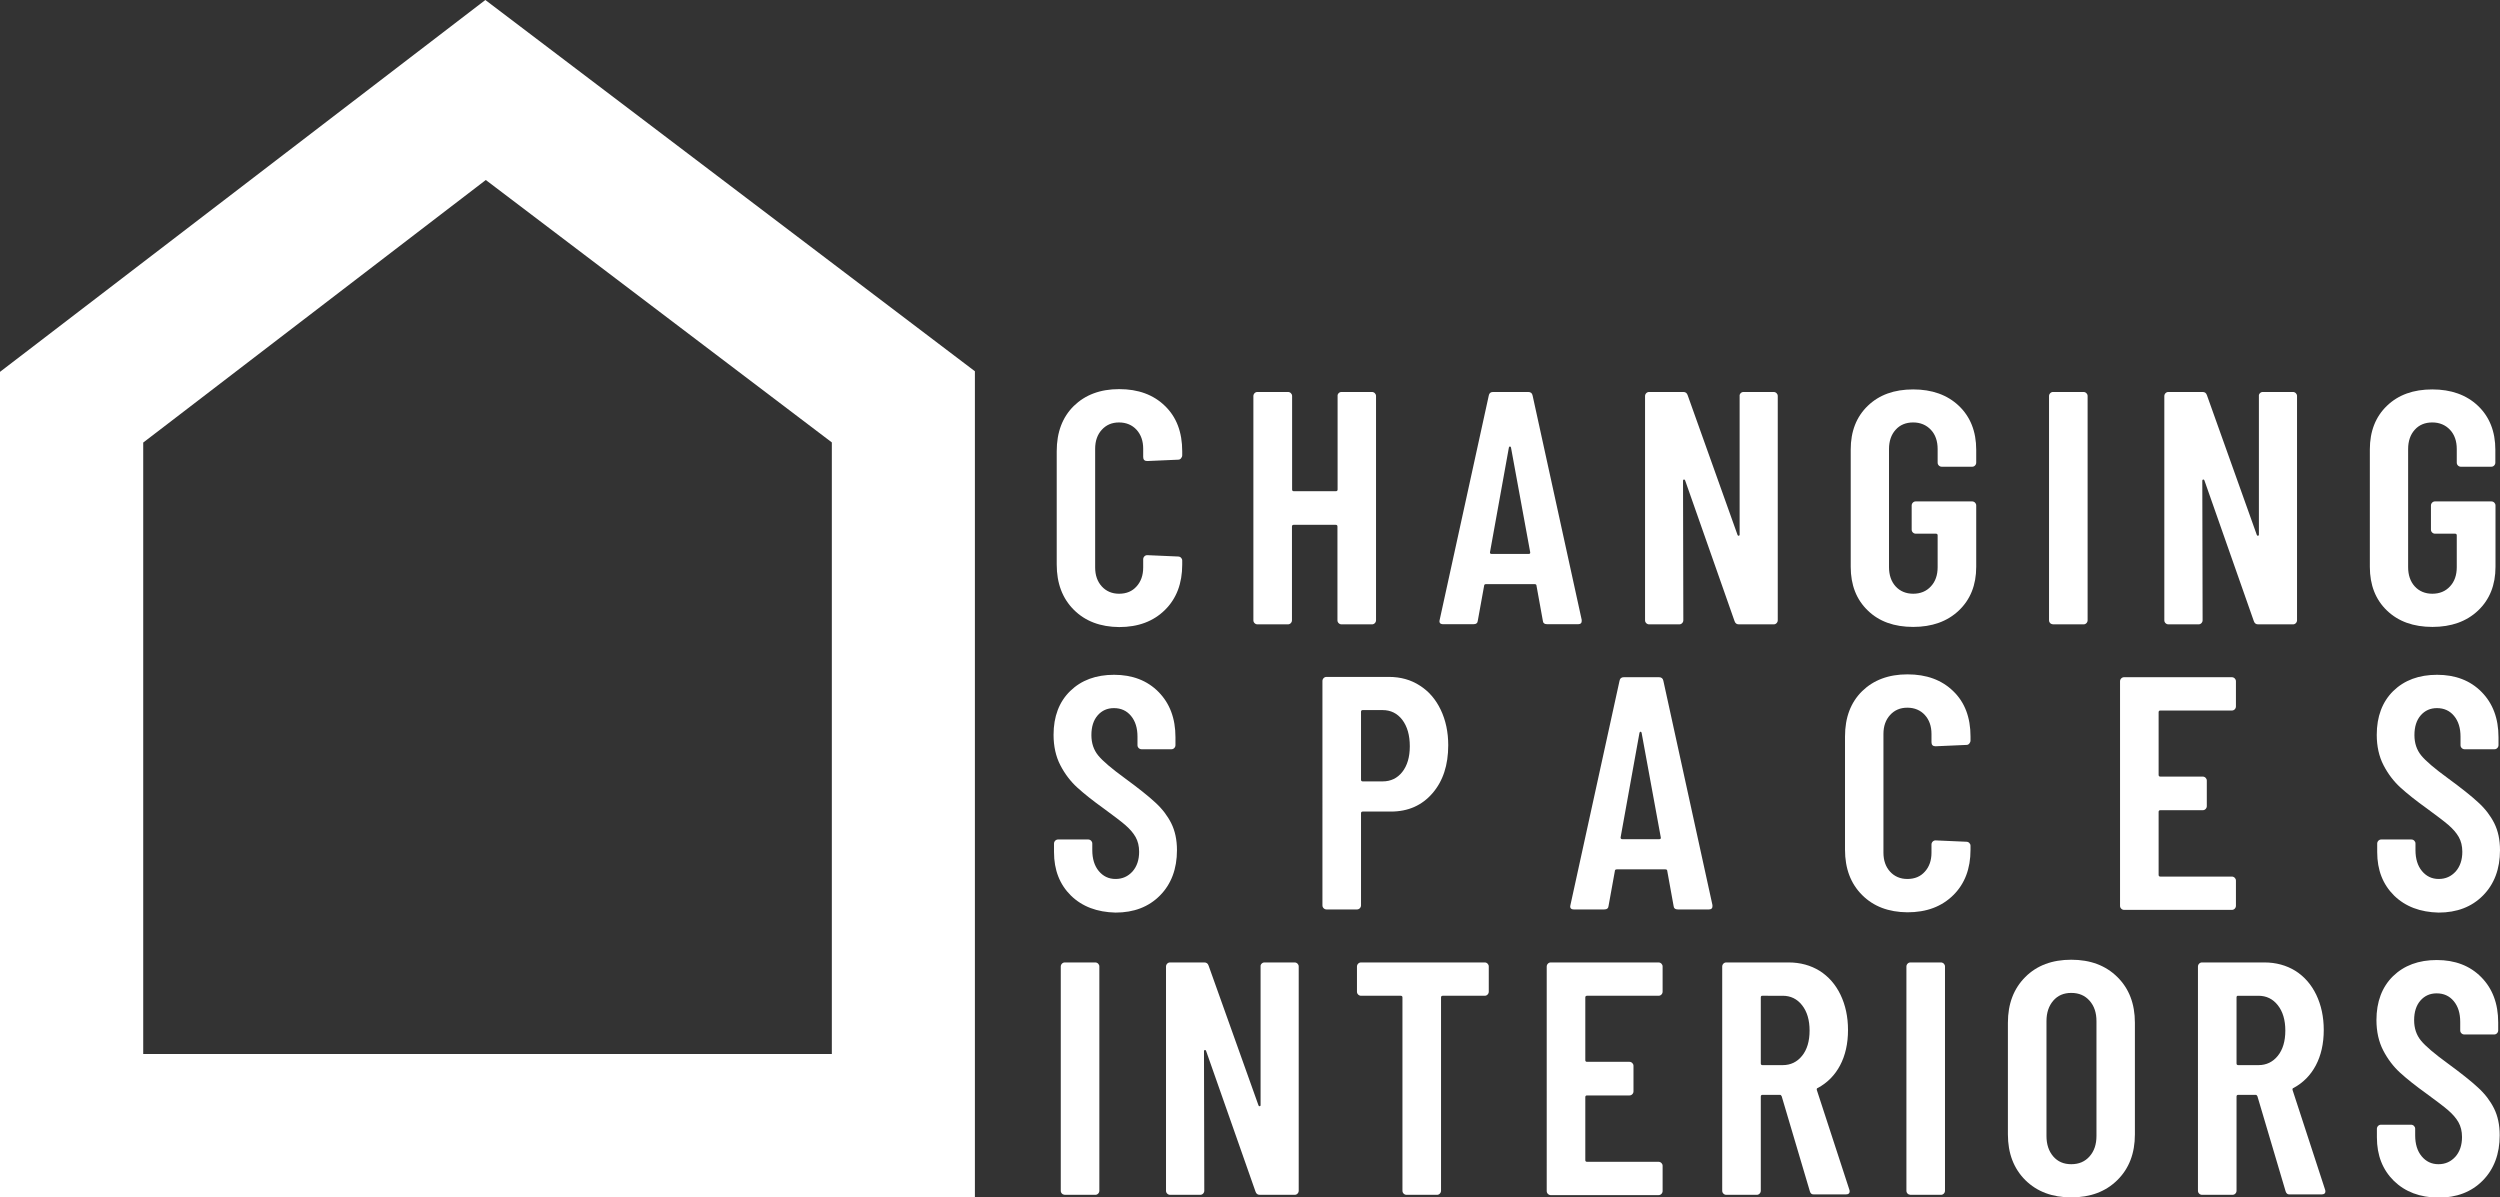
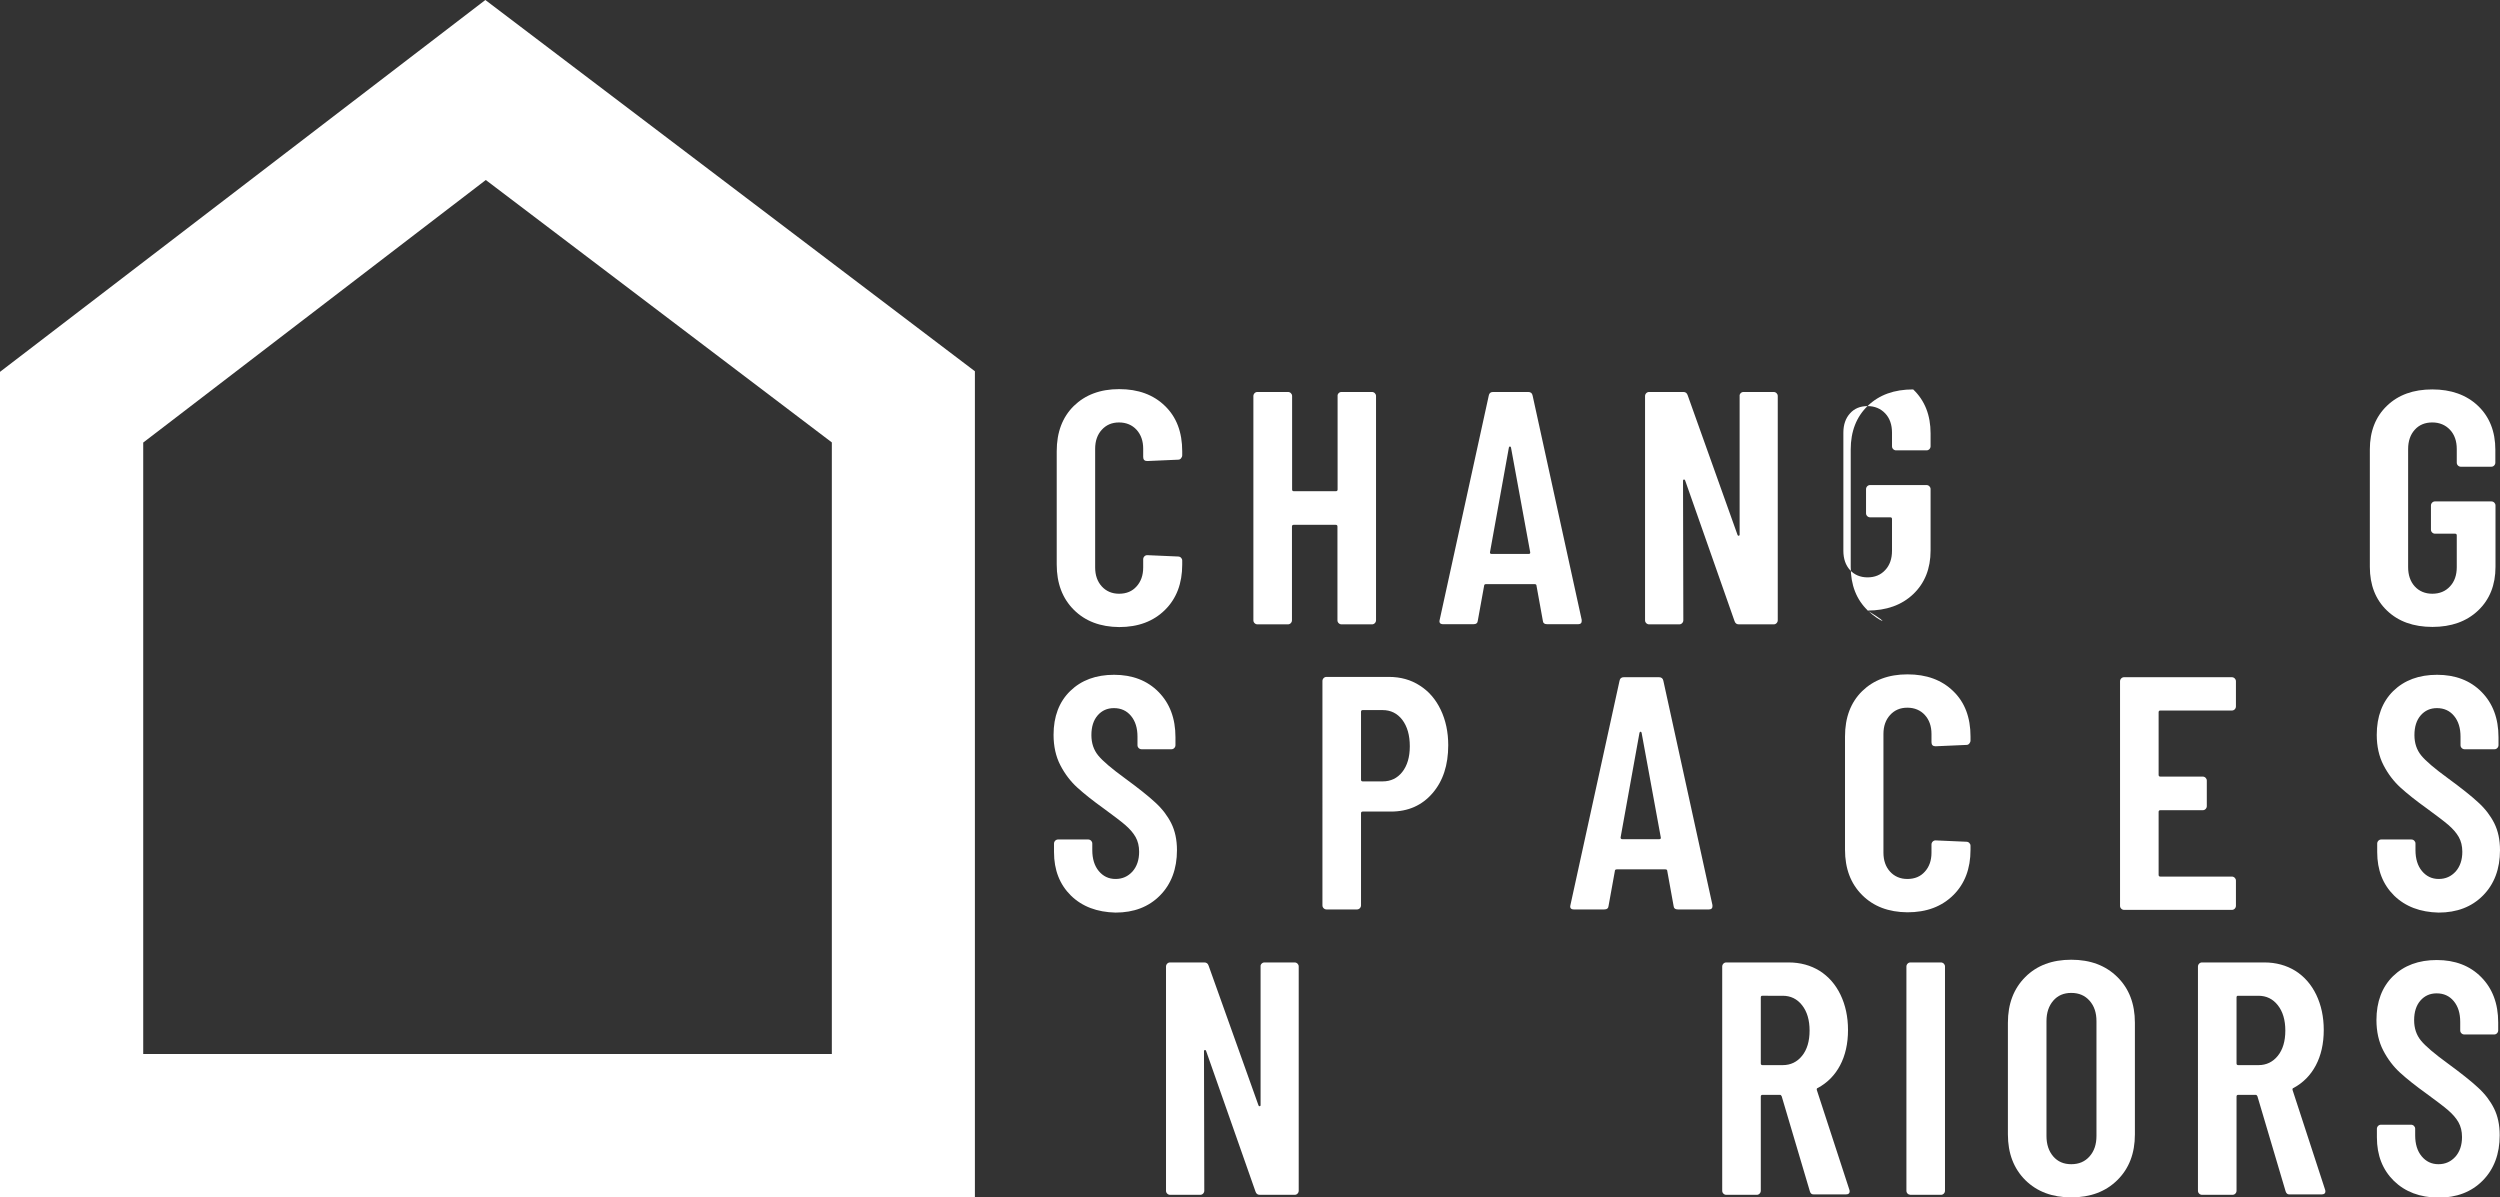
<svg xmlns="http://www.w3.org/2000/svg" version="1.1" id="Layer_1" x="0px" y="0px" viewBox="0 0 1665.3 797.6" style="enable-background:new 0 0 1665.3 797.6;" xml:space="preserve" width="1665.3" height="797.6">
  <rect x="0" y="0" width="1665.3" height="797.6" fill="#333333" stroke="none" />
  <g>
    <path style="fill:#FFFFFF;" d="M649.5,797.5H0V247.7L323.3,0l326.1,247.3V797.5z M95.4,702.1h458.7V294.7L323.6,119.9L95.4,294.8   V702.1z" />
  </g>
  <g>
    <path style="fill:#FFFFFF;" d="M715.3,406.2c-7.6-7.6-11.4-17.6-11.4-30.2v-75.4c0-12.7,3.8-22.7,11.4-30.2   c7.6-7.4,17.6-11.2,30.2-11.2c12.7,0,22.8,3.7,30.5,11.2c7.7,7.4,11.5,17.5,11.5,30.2v2.7c0,0.7-0.3,1.4-0.8,2   c-0.5,0.6-1.1,0.9-1.9,0.9l-20.6,0.9c-1.8,0-2.7-0.9-2.7-2.7v-5.5c0-5.2-1.5-9.4-4.4-12.6c-2.9-3.2-6.9-4.9-11.7-4.9   c-4.7,0-8.5,1.6-11.5,4.9c-2.9,3.2-4.4,7.4-4.4,12.6v79.1c0,5.2,1.5,9.4,4.4,12.6c2.9,3.2,6.8,4.9,11.5,4.9c4.9,0,8.8-1.6,11.7-4.9   c2.9-3.2,4.4-7.4,4.4-12.6v-5.5c0-0.7,0.3-1.4,0.8-1.9c0.5-0.5,1.1-0.8,1.9-0.8l20.6,0.9c0.7,0,1.4,0.3,1.9,0.8   c0.5,0.5,0.8,1.1,0.8,1.9v2.7c0,12.5-3.8,22.6-11.5,30.2c-7.7,7.6-17.8,11.4-30.5,11.4C733,417.6,722.9,413.8,715.3,406.2z" />
    <path style="fill:#FFFFFF;" d="M891.7,261.9c0.5-0.5,1.1-0.8,1.9-0.8h20.3c0.7,0,1.4,0.3,1.9,0.8c0.5,0.5,0.8,1.1,0.8,1.9v149.4   c0,0.7-0.3,1.4-0.8,1.9c-0.5,0.5-1.1,0.8-1.9,0.8h-20.3c-0.7,0-1.4-0.3-1.9-0.8c-0.5-0.5-0.8-1.1-0.8-1.9v-62.5   c0-0.7-0.4-1.1-1.1-1.1h-28.1c-0.7,0-1.1,0.4-1.1,1.1v62.5c0,0.7-0.3,1.4-0.8,1.9c-0.5,0.5-1.1,0.8-1.9,0.8h-20.3   c-0.7,0-1.4-0.3-1.9-0.8c-0.5-0.5-0.8-1.1-0.8-1.9V263.8c0-0.7,0.3-1.4,0.8-1.9c0.5-0.5,1.1-0.8,1.9-0.8H858c0.7,0,1.4,0.3,1.9,0.8   c0.5,0.5,0.8,1.1,0.8,1.9v62.3c0,0.7,0.4,1.1,1.1,1.1h28.1c0.7,0,1.1-0.4,1.1-1.1v-62.3C890.9,263.1,891.2,262.4,891.7,261.9z" />
    <path style="fill:#FFFFFF;" d="M1027.7,413.4l-4.2-23.2c0-0.7-0.4-1.1-1.3-1.1h-32.3c-0.9,0-1.3,0.4-1.3,1.1l-4.2,23.2   c-0.1,1.6-1.1,2.4-2.9,2.4h-20.1c-2.1,0-2.9-1-2.4-2.9l32.7-149.4c0.3-1.6,1.2-2.4,2.9-2.4h23.4c1.6,0,2.6,0.8,2.9,2.4l32.7,149.4   v0.9c0,1.3-0.8,2-2.4,2h-20.6C1028.8,415.8,1027.8,415,1027.7,413.4z M993.7,369h24.5c0.9,0,1.2-0.4,1.1-1.1l-12.8-69.8   c-0.1-0.4-0.4-0.7-0.7-0.7c-0.3,0-0.5,0.2-0.7,0.7l-12.6,69.8C992.4,368.6,992.8,369,993.7,369z" />
    <path style="fill:#FFFFFF;" d="M1159.5,261.9c0.5-0.5,1.1-0.8,1.9-0.8h20.1c0.7,0,1.4,0.3,1.9,0.8c0.5,0.5,0.8,1.1,0.8,1.9v149.4   c0,0.7-0.3,1.4-0.8,1.9c-0.5,0.5-1.1,0.8-1.9,0.8h-23.2c-1.5,0-2.4-0.7-2.9-2.2l-32.9-93.7c-0.1-0.4-0.4-0.6-0.8-0.6   c-0.4,0.1-0.6,0.3-0.6,0.8l0.2,93c0,0.7-0.3,1.4-0.8,1.9c-0.5,0.5-1.1,0.8-1.9,0.8h-20.1c-0.7,0-1.4-0.3-1.9-0.8   c-0.5-0.5-0.8-1.1-0.8-1.9V263.8c0-0.7,0.3-1.4,0.8-1.9c0.5-0.5,1.1-0.8,1.9-0.8h22.8c1.5,0,2.4,0.7,2.9,2.2l33.2,93   c0.1,0.4,0.4,0.6,0.8,0.6c0.4-0.1,0.6-0.3,0.6-0.8v-92.4C1158.7,263.1,1159,262.4,1159.5,261.9z" />
-     <path style="fill:#FFFFFF;" d="M1244.2,406.7c-7.6-7.3-11.4-17-11.4-29.1v-78.2c0-12.1,3.8-21.8,11.4-29.1   c7.6-7.3,17.6-10.9,30.2-10.9c12.5,0,22.7,3.6,30.4,10.9c7.7,7.3,11.6,17.1,11.6,29.3v8.6c0,0.7-0.3,1.4-0.8,1.9   c-0.5,0.5-1.1,0.8-1.9,0.8h-20.3c-0.7,0-1.4-0.3-1.9-0.8c-0.5-0.5-0.8-1.1-0.8-1.9v-9.1c0-5.3-1.5-9.6-4.5-12.8   c-3-3.2-7-4.9-11.8-4.9s-8.8,1.6-11.7,4.9c-2.9,3.2-4.4,7.5-4.4,12.8v78.7c0,5.3,1.5,9.6,4.4,12.8c2.9,3.2,6.9,4.9,11.7,4.9   s8.8-1.6,11.8-4.9c3-3.2,4.5-7.5,4.5-12.8v-21.2c0-0.7-0.4-1.1-1.1-1.1h-13.5c-0.7,0-1.4-0.3-1.9-0.8c-0.5-0.5-0.8-1.1-0.8-1.9   v-16.1c0-0.7,0.3-1.4,0.8-1.9c0.5-0.5,1.1-0.8,1.9-0.8h37.6c0.7,0,1.4,0.3,1.9,0.8c0.5,0.5,0.8,1.1,0.8,1.9v40.9   c0,12.1-3.9,21.8-11.6,29.1c-7.7,7.3-17.9,10.9-30.4,10.9C1261.8,417.6,1251.7,414,1244.2,406.7z" />
-     <path style="fill:#FFFFFF;" d="M1365.7,415.1c-0.5-0.5-0.8-1.1-0.8-1.9V263.8c0-0.7,0.3-1.4,0.8-1.9c0.5-0.5,1.1-0.8,1.9-0.8h20.3   c0.7,0,1.4,0.3,1.9,0.8c0.5,0.5,0.8,1.1,0.8,1.9v149.4c0,0.7-0.3,1.4-0.8,1.9c-0.5,0.5-1.1,0.8-1.9,0.8h-20.3   C1366.8,415.8,1366.2,415.6,1365.7,415.1z" />
-     <path style="fill:#FFFFFF;" d="M1505.4,261.9c0.5-0.5,1.1-0.8,1.9-0.8h20.1c0.7,0,1.4,0.3,1.9,0.8c0.5,0.5,0.8,1.1,0.8,1.9v149.4   c0,0.7-0.3,1.4-0.8,1.9c-0.5,0.5-1.1,0.8-1.9,0.8h-23.2c-1.5,0-2.4-0.7-2.9-2.2l-32.9-93.7c-0.1-0.4-0.4-0.6-0.8-0.6   c-0.4,0.1-0.6,0.3-0.6,0.8l0.2,93c0,0.7-0.3,1.4-0.8,1.9c-0.5,0.5-1.1,0.8-1.9,0.8h-20.1c-0.7,0-1.4-0.3-1.9-0.8   c-0.5-0.5-0.8-1.1-0.8-1.9V263.8c0-0.7,0.3-1.4,0.8-1.9c0.5-0.5,1.1-0.8,1.9-0.8h22.8c1.5,0,2.4,0.7,2.9,2.2l33.2,93   c0.1,0.4,0.4,0.6,0.8,0.6c0.4-0.1,0.6-0.3,0.6-0.8v-92.4C1504.6,263.1,1504.9,262.4,1505.4,261.9z" />
+     <path style="fill:#FFFFFF;" d="M1244.2,406.7c-7.6-7.3-11.4-17-11.4-29.1v-78.2c0-12.1,3.8-21.8,11.4-29.1   c7.6-7.3,17.6-10.9,30.2-10.9c7.7,7.3,11.6,17.1,11.6,29.3v8.6c0,0.7-0.3,1.4-0.8,1.9   c-0.5,0.5-1.1,0.8-1.9,0.8h-20.3c-0.7,0-1.4-0.3-1.9-0.8c-0.5-0.5-0.8-1.1-0.8-1.9v-9.1c0-5.3-1.5-9.6-4.5-12.8   c-3-3.2-7-4.9-11.8-4.9s-8.8,1.6-11.7,4.9c-2.9,3.2-4.4,7.5-4.4,12.8v78.7c0,5.3,1.5,9.6,4.4,12.8c2.9,3.2,6.9,4.9,11.7,4.9   s8.8-1.6,11.8-4.9c3-3.2,4.5-7.5,4.5-12.8v-21.2c0-0.7-0.4-1.1-1.1-1.1h-13.5c-0.7,0-1.4-0.3-1.9-0.8c-0.5-0.5-0.8-1.1-0.8-1.9   v-16.1c0-0.7,0.3-1.4,0.8-1.9c0.5-0.5,1.1-0.8,1.9-0.8h37.6c0.7,0,1.4,0.3,1.9,0.8c0.5,0.5,0.8,1.1,0.8,1.9v40.9   c0,12.1-3.9,21.8-11.6,29.1c-7.7,7.3-17.9,10.9-30.4,10.9C1261.8,417.6,1251.7,414,1244.2,406.7z" />
    <path style="fill:#FFFFFF;" d="M1590,406.7c-7.6-7.3-11.4-17-11.4-29.1v-78.2c0-12.1,3.8-21.8,11.4-29.1   c7.6-7.3,17.6-10.9,30.2-10.9c12.5,0,22.7,3.6,30.4,10.9c7.7,7.3,11.6,17.1,11.6,29.3v8.6c0,0.7-0.3,1.4-0.8,1.9   c-0.5,0.5-1.1,0.8-1.9,0.8h-20.3c-0.7,0-1.4-0.3-1.9-0.8c-0.5-0.5-0.8-1.1-0.8-1.9v-9.1c0-5.3-1.5-9.6-4.5-12.8   c-3-3.2-7-4.9-11.8-4.9s-8.8,1.6-11.7,4.9c-2.9,3.2-4.4,7.5-4.4,12.8v78.7c0,5.3,1.5,9.6,4.4,12.8c2.9,3.2,6.9,4.9,11.7,4.9   s8.8-1.6,11.8-4.9c3-3.2,4.5-7.5,4.5-12.8v-21.2c0-0.7-0.4-1.1-1.1-1.1H1622c-0.7,0-1.4-0.3-1.9-0.8c-0.5-0.5-0.8-1.1-0.8-1.9   v-16.1c0-0.7,0.3-1.4,0.8-1.9c0.5-0.5,1.1-0.8,1.9-0.8h37.6c0.7,0,1.4,0.3,1.9,0.8c0.5,0.5,0.8,1.1,0.8,1.9v40.9   c0,12.1-3.9,21.8-11.6,29.1c-7.7,7.3-17.9,10.9-30.4,10.9C1607.7,417.6,1597.6,414,1590,406.7z" />
    <path style="fill:#FFFFFF;" d="M713.4,596.6c-7.5-7.4-11.3-17-11.3-29v-5.7c0-0.7,0.3-1.4,0.8-1.9c0.5-0.5,1.1-0.8,1.9-0.8h20.1   c0.7,0,1.4,0.3,1.9,0.8c0.5,0.5,0.8,1.1,0.8,1.9v4.4c0,5.7,1.4,10.4,4.3,13.9c2.9,3.5,6.6,5.3,11.2,5.3c4.6,0,8.3-1.7,11.3-5   c2.9-3.3,4.4-7.7,4.4-13.1c0-3.8-0.8-7.1-2.4-9.9c-1.6-2.8-3.9-5.4-6.9-8c-2.9-2.5-7.7-6.1-14.1-10.8c-7.4-5.3-13.3-10-17.8-14.1   c-4.5-4.1-8.3-9.1-11.3-14.9c-3-5.8-4.5-12.6-4.5-20.2c0-12.2,3.7-22,11.1-29.2c7.4-7.2,17.1-10.8,29.2-10.8   c12.2,0,22.1,3.8,29.6,11.4c7.5,7.6,11.3,17.6,11.3,30.2v5.3c0,0.7-0.3,1.4-0.8,1.9c-0.5,0.5-1.1,0.8-1.9,0.8h-19.9   c-0.7,0-1.4-0.3-1.9-0.8c-0.5-0.5-0.8-1.1-0.8-1.9v-5.7c0-5.7-1.4-10.3-4.3-13.8c-2.9-3.5-6.7-5.2-11.4-5.2c-4.4,0-8,1.6-10.8,4.8   c-2.8,3.2-4.2,7.6-4.2,13.2c0,5.3,1.5,9.8,4.5,13.5c3,3.7,9,8.8,17.8,15.2c9,6.6,15.8,12,20.3,16.2c4.6,4.2,8.1,8.8,10.6,13.8   c2.5,5,3.8,11,3.8,17.9c0,12.5-3.8,22.6-11.3,30.2c-7.5,7.6-17.4,11.4-29.6,11.4C730.8,607.6,720.9,603.9,713.4,596.6z" />
    <path style="fill:#FFFFFF;" d="M945.8,456.7c6,3.8,10.6,9.2,13.9,16.1c3.3,6.9,5,14.8,5,23.6c0,13.3-3.5,23.9-10.5,32   c-7,8.1-16.2,12.2-27.7,12.2h-18.8c-0.7,0-1.1,0.4-1.1,1.1v61.4c0,0.7-0.3,1.4-0.8,1.9c-0.5,0.5-1.1,0.8-1.9,0.8h-20.3   c-0.7,0-1.4-0.3-1.9-0.8c-0.5-0.5-0.8-1.1-0.8-1.9V453.6c0-0.7,0.3-1.4,0.8-1.9c0.5-0.5,1.1-0.8,1.9-0.8h41.5   C933,450.9,939.8,452.8,945.8,456.7z M934.1,514.2c3.3-4.2,5-9.9,5-17.1c0-7.4-1.7-13.2-5-17.6c-3.3-4.3-7.7-6.5-13.1-6.5h-13.3   c-0.7,0-1.1,0.4-1.1,1.1v45.3c0,0.7,0.4,1.1,1.1,1.1H921C926.4,520.5,930.8,518.4,934.1,514.2z" />
    <path style="fill:#FFFFFF;" d="M1114.8,603.4l-4.2-23.2c0-0.7-0.4-1.1-1.3-1.1H1077c-0.9,0-1.3,0.4-1.3,1.1l-4.2,23.2   c-0.1,1.6-1.1,2.4-2.9,2.4h-20.1c-2.1,0-2.9-1-2.4-2.9l32.7-149.4c0.3-1.6,1.2-2.4,2.9-2.4h23.4c1.6,0,2.6,0.8,2.9,2.4l32.7,149.4   v0.9c0,1.3-0.8,2-2.4,2h-20.6C1115.9,605.8,1114.9,605,1114.8,603.4z M1080.7,559h24.5c0.9,0,1.2-0.4,1.1-1.1l-12.8-69.8   c-0.1-0.4-0.4-0.7-0.7-0.7c-0.3,0-0.5,0.2-0.7,0.7l-12.6,69.8C1079.5,558.6,1079.9,559,1080.7,559z" />
    <path style="fill:#FFFFFF;" d="M1240.4,596.2c-7.6-7.6-11.4-17.6-11.4-30.2v-75.4c0-12.7,3.8-22.7,11.4-30.2   c7.6-7.4,17.6-11.2,30.2-11.2c12.7,0,22.8,3.7,30.5,11.2c7.7,7.4,11.5,17.5,11.5,30.2v2.7c0,0.7-0.3,1.4-0.8,2   c-0.5,0.6-1.1,0.9-1.9,0.9l-20.6,0.9c-1.8,0-2.7-0.9-2.7-2.7v-5.5c0-5.2-1.5-9.4-4.4-12.6c-2.9-3.2-6.9-4.9-11.7-4.9   c-4.7,0-8.5,1.6-11.5,4.9c-2.9,3.2-4.4,7.4-4.4,12.6v79.1c0,5.2,1.5,9.4,4.4,12.6c2.9,3.2,6.8,4.9,11.5,4.9c4.9,0,8.8-1.6,11.7-4.9   c2.9-3.2,4.4-7.4,4.4-12.6v-5.5c0-0.7,0.3-1.4,0.8-1.9c0.5-0.5,1.1-0.8,1.9-0.8l20.6,0.9c0.7,0,1.4,0.3,1.9,0.8   c0.5,0.5,0.8,1.1,0.8,1.9v2.7c0,12.5-3.8,22.6-11.5,30.2c-7.7,7.6-17.8,11.4-30.5,11.4C1258,607.6,1248,603.8,1240.4,596.2z" />
    <path style="fill:#FFFFFF;" d="M1488.6,472.5c-0.5,0.5-1.1,0.8-1.9,0.8H1439c-0.7,0-1.1,0.4-1.1,1.1v41.8c0,0.7,0.4,1.1,1.1,1.1   h28.3c0.7,0,1.4,0.3,1.9,0.8c0.5,0.5,0.8,1.1,0.8,1.9v17c0,0.7-0.3,1.4-0.8,1.9c-0.5,0.5-1.1,0.8-1.9,0.8H1439   c-0.7,0-1.1,0.4-1.1,1.1v42c0,0.7,0.4,1.1,1.1,1.1h47.7c0.7,0,1.4,0.3,1.9,0.8c0.5,0.5,0.8,1.1,0.8,1.9v16.8c0,0.7-0.3,1.4-0.8,1.9   c-0.5,0.5-1.1,0.8-1.9,0.8h-71.8c-0.7,0-1.4-0.3-1.9-0.8c-0.5-0.5-0.8-1.1-0.8-1.9V453.8c0-0.7,0.3-1.4,0.8-1.9   c0.5-0.5,1.1-0.8,1.9-0.8h71.8c0.7,0,1.4,0.3,1.9,0.8c0.5,0.5,0.8,1.1,0.8,1.9v16.8C1489.4,471.3,1489.1,472,1488.6,472.5z" />
    <path style="fill:#FFFFFF;" d="M1594.8,596.6c-7.5-7.4-11.3-17-11.3-29v-5.7c0-0.7,0.3-1.4,0.8-1.9c0.5-0.5,1.1-0.8,1.9-0.8h20.1   c0.7,0,1.4,0.3,1.9,0.8c0.5,0.5,0.8,1.1,0.8,1.9v4.4c0,5.7,1.4,10.4,4.3,13.9c2.9,3.5,6.6,5.3,11.2,5.3c4.6,0,8.3-1.7,11.3-5   c2.9-3.3,4.4-7.7,4.4-13.1c0-3.8-0.8-7.1-2.4-9.9c-1.6-2.8-3.9-5.4-6.9-8c-2.9-2.5-7.7-6.1-14.1-10.8c-7.4-5.3-13.3-10-17.8-14.1   c-4.5-4.1-8.3-9.1-11.3-14.9c-3-5.8-4.5-12.6-4.5-20.2c0-12.2,3.7-22,11-29.2c7.4-7.2,17.1-10.8,29.2-10.8   c12.2,0,22.1,3.8,29.6,11.4c7.5,7.6,11.3,17.6,11.3,30.2v5.3c0,0.7-0.3,1.4-0.8,1.9c-0.5,0.5-1.1,0.8-1.9,0.8h-19.9   c-0.7,0-1.4-0.3-1.9-0.8c-0.5-0.5-0.8-1.1-0.8-1.9v-5.7c0-5.7-1.4-10.3-4.3-13.8c-2.9-3.5-6.7-5.2-11.4-5.2c-4.4,0-8,1.6-10.8,4.8   c-2.8,3.2-4.2,7.6-4.2,13.2c0,5.3,1.5,9.8,4.5,13.5c3,3.7,9,8.8,17.8,15.2c9,6.6,15.8,12,20.3,16.2c4.6,4.2,8.1,8.8,10.6,13.8   c2.5,5,3.8,11,3.8,17.9c0,12.5-3.8,22.6-11.3,30.2c-7.5,7.6-17.4,11.4-29.6,11.4C1612.2,607.6,1602.3,603.9,1594.8,596.6z" />
-     <path style="fill:#FFFFFF;" d="M707.4,795.1c-0.5-0.5-0.8-1.1-0.8-1.9V643.8c0-0.7,0.3-1.4,0.8-1.9c0.5-0.5,1.1-0.8,1.9-0.8h20.3   c0.7,0,1.4,0.3,1.9,0.8c0.5,0.5,0.8,1.1,0.8,1.9v149.4c0,0.7-0.3,1.4-0.8,1.9c-0.5,0.5-1.1,0.8-1.9,0.8h-20.3   C708.5,795.8,707.9,795.6,707.4,795.1z" />
    <path style="fill:#FFFFFF;" d="M840.4,641.9c0.5-0.5,1.1-0.8,1.9-0.8h20.1c0.7,0,1.4,0.3,1.9,0.8c0.5,0.5,0.8,1.1,0.8,1.9v149.4   c0,0.7-0.3,1.4-0.8,1.9c-0.5,0.5-1.1,0.8-1.9,0.8h-23.2c-1.5,0-2.4-0.7-2.9-2.2l-32.9-93.7c-0.1-0.4-0.4-0.6-0.8-0.6   c-0.4,0.1-0.6,0.3-0.6,0.8l0.2,93c0,0.7-0.3,1.4-0.8,1.9c-0.5,0.5-1.1,0.8-1.9,0.8h-20.1c-0.7,0-1.4-0.3-1.9-0.8   c-0.5-0.5-0.8-1.1-0.8-1.9V643.8c0-0.7,0.3-1.4,0.8-1.9c0.5-0.5,1.1-0.8,1.9-0.8h22.8c1.5,0,2.4,0.7,2.9,2.2l33.2,93   c0.1,0.4,0.4,0.6,0.8,0.6c0.4-0.1,0.6-0.3,0.6-0.8v-92.4C839.6,643.1,839.9,642.4,840.4,641.9z" />
-     <path style="fill:#FFFFFF;" d="M990.9,641.9c0.5,0.5,0.8,1.1,0.8,1.9v16.8c0,0.7-0.3,1.4-0.8,1.9c-0.5,0.5-1.1,0.8-1.9,0.8H961   c-0.7,0-1.1,0.4-1.1,1.1v128.8c0,0.7-0.3,1.4-0.8,1.9c-0.5,0.5-1.1,0.8-1.9,0.8h-20.3c-0.7,0-1.4-0.3-1.9-0.8   c-0.5-0.5-0.8-1.1-0.8-1.9V664.4c0-0.7-0.4-1.1-1.1-1.1h-26.5c-0.7,0-1.4-0.3-1.9-0.8c-0.5-0.5-0.8-1.1-0.8-1.9v-16.8   c0-0.7,0.3-1.4,0.8-1.9c0.5-0.5,1.1-0.8,1.9-0.8H989C989.8,641.1,990.4,641.4,990.9,641.9z" />
-     <path style="fill:#FFFFFF;" d="M1106.7,662.5c-0.5,0.5-1.1,0.8-1.9,0.8h-47.7c-0.7,0-1.1,0.4-1.1,1.1v41.8c0,0.7,0.4,1.1,1.1,1.1   h28.3c0.7,0,1.4,0.3,1.9,0.8c0.5,0.5,0.8,1.1,0.8,1.9v17c0,0.7-0.3,1.4-0.8,1.9c-0.5,0.5-1.1,0.8-1.9,0.8h-28.3   c-0.7,0-1.1,0.4-1.1,1.1v42c0,0.7,0.4,1.1,1.1,1.1h47.7c0.7,0,1.4,0.3,1.9,0.8c0.5,0.5,0.8,1.1,0.8,1.9v16.8c0,0.7-0.3,1.4-0.8,1.9   c-0.5,0.5-1.1,0.8-1.9,0.8H1033c-0.7,0-1.4-0.3-1.9-0.8c-0.5-0.5-0.8-1.1-0.8-1.9V643.8c0-0.7,0.3-1.4,0.8-1.9   c0.5-0.5,1.1-0.8,1.9-0.8h71.8c0.7,0,1.4,0.3,1.9,0.8c0.5,0.5,0.8,1.1,0.8,1.9v16.8C1107.5,661.3,1107.2,662,1106.7,662.5z" />
    <path style="fill:#FFFFFF;" d="M1205.6,793.6l-18.8-63.4c-0.3-0.6-0.7-0.9-1.1-0.9H1174c-0.7,0-1.1,0.4-1.1,1.1v62.8   c0,0.7-0.3,1.4-0.8,1.9c-0.5,0.5-1.1,0.8-1.9,0.8h-20.3c-0.7,0-1.4-0.3-1.9-0.8c-0.5-0.5-0.8-1.1-0.8-1.9V643.8   c0-0.7,0.3-1.4,0.8-1.9c0.5-0.5,1.1-0.8,1.9-0.8h41.5c7.8,0,14.7,1.9,20.7,5.6c6,3.8,10.6,9.1,13.9,15.9c3.3,6.9,5,14.7,5,23.5   c0,9.1-1.8,17-5.3,23.6s-8.5,11.6-14.8,15c-0.6,0.1-0.8,0.6-0.7,1.3l21.7,66.5c0.1,0.3,0.2,0.7,0.2,1.1c0,1.3-0.8,2-2.4,2h-21.2   C1207,795.8,1206,795.1,1205.6,793.6z M1172.9,664.4v44c0,0.7,0.4,1.1,1.1,1.1h13.5c5.3,0,9.6-2.1,12.9-6.2c3.3-4.1,5-9.7,5-16.8   c0-7.1-1.7-12.7-5-16.9c-3.3-4.2-7.6-6.3-12.9-6.3H1174C1173.3,663.2,1172.9,663.6,1172.9,664.4z" />
    <path style="fill:#FFFFFF;" d="M1270.7,795.1c-0.5-0.5-0.8-1.1-0.8-1.9V643.8c0-0.7,0.3-1.4,0.8-1.9c0.5-0.5,1.1-0.8,1.9-0.8h20.3   c0.7,0,1.4,0.3,1.9,0.8c0.5,0.5,0.8,1.1,0.8,1.9v149.4c0,0.7-0.3,1.4-0.8,1.9c-0.5,0.5-1.1,0.8-1.9,0.8h-20.3   C1271.8,795.8,1271.2,795.6,1270.7,795.1z" />
    <path style="fill:#FFFFFF;" d="M1349.1,786.1c-7.7-7.7-11.6-17.8-11.6-30.5v-74.3c0-12.7,3.9-22.8,11.6-30.5   c7.7-7.7,17.9-11.5,30.6-11.5c12.7,0,22.9,3.8,30.7,11.5c7.8,7.7,11.7,17.8,11.7,30.5v74.3c0,12.7-3.9,22.8-11.7,30.5   c-7.8,7.7-18,11.5-30.7,11.5C1367.1,797.6,1356.9,793.8,1349.1,786.1z M1391.9,770.3c3.1-3.5,4.6-8,4.6-13.6v-76.5   c0-5.6-1.5-10.1-4.6-13.6c-3.1-3.5-7.1-5.2-12.2-5.2c-5,0-9,1.7-12,5.2c-3,3.5-4.5,8-4.5,13.6v76.5c0,5.6,1.5,10.1,4.5,13.6   c3,3.5,7,5.2,12,5.2C1384.8,775.5,1388.8,773.8,1391.9,770.3z" />
    <path style="fill:#FFFFFF;" d="M1522.5,793.6l-18.8-63.4c-0.3-0.6-0.7-0.9-1.1-0.9h-11.7c-0.7,0-1.1,0.4-1.1,1.1v62.8   c0,0.7-0.3,1.4-0.8,1.9c-0.5,0.5-1.1,0.8-1.9,0.8h-20.3c-0.7,0-1.4-0.3-1.9-0.8c-0.5-0.5-0.8-1.1-0.8-1.9V643.8   c0-0.7,0.3-1.4,0.8-1.9c0.5-0.5,1.1-0.8,1.9-0.8h41.5c7.8,0,14.7,1.9,20.7,5.6c6,3.8,10.6,9.1,13.9,15.9c3.3,6.9,5,14.7,5,23.5   c0,9.1-1.8,17-5.3,23.6s-8.5,11.6-14.8,15c-0.6,0.1-0.8,0.6-0.7,1.3l21.7,66.5c0.1,0.3,0.2,0.7,0.2,1.1c0,1.3-0.8,2-2.4,2h-21.2   C1523.9,795.8,1523,795.1,1522.5,793.6z M1489.8,664.4v44c0,0.7,0.4,1.1,1.1,1.1h13.5c5.3,0,9.6-2.1,12.9-6.2c3.3-4.1,5-9.7,5-16.8   c0-7.1-1.7-12.7-5-16.9c-3.3-4.2-7.6-6.3-12.9-6.3h-13.5C1490.2,663.2,1489.8,663.6,1489.8,664.4z" />
    <path style="fill:#FFFFFF;" d="M1594.6,786.6c-7.5-7.4-11.3-17-11.3-29v-5.7c0-0.7,0.3-1.4,0.8-1.9c0.5-0.5,1.1-0.8,1.9-0.8h20.1   c0.7,0,1.4,0.3,1.9,0.8c0.5,0.5,0.8,1.1,0.8,1.9v4.4c0,5.7,1.4,10.4,4.3,13.9s6.6,5.3,11.2,5.3c4.6,0,8.3-1.7,11.3-5   c2.9-3.3,4.4-7.7,4.4-13.1c0-3.8-0.8-7.1-2.4-9.9c-1.6-2.8-3.9-5.4-6.9-8c-2.9-2.5-7.7-6.1-14.1-10.8c-7.4-5.3-13.3-10-17.8-14.1   c-4.5-4.1-8.3-9.1-11.3-14.9c-3-5.8-4.5-12.6-4.5-20.2c0-12.2,3.7-22,11-29.2c7.4-7.2,17.1-10.8,29.2-10.8   c12.2,0,22.1,3.8,29.6,11.4c7.5,7.6,11.3,17.6,11.3,30.2v5.3c0,0.7-0.3,1.4-0.8,1.9c-0.5,0.5-1.1,0.8-1.9,0.8h-19.9   c-0.7,0-1.4-0.3-1.9-0.8c-0.5-0.5-0.8-1.1-0.8-1.9v-5.7c0-5.7-1.4-10.3-4.3-13.8c-2.9-3.5-6.7-5.2-11.4-5.2c-4.4,0-8,1.6-10.8,4.8   c-2.8,3.2-4.2,7.6-4.2,13.1c0,5.3,1.5,9.8,4.5,13.5c3,3.7,9,8.8,17.8,15.2c9,6.6,15.8,12,20.3,16.2c4.6,4.2,8.1,8.8,10.6,13.8   c2.5,5,3.8,11,3.8,17.9c0,12.5-3.8,22.6-11.3,30.2c-7.5,7.6-17.4,11.4-29.6,11.4C1611.9,797.6,1602.1,793.9,1594.6,786.6z" />
  </g>
</svg>